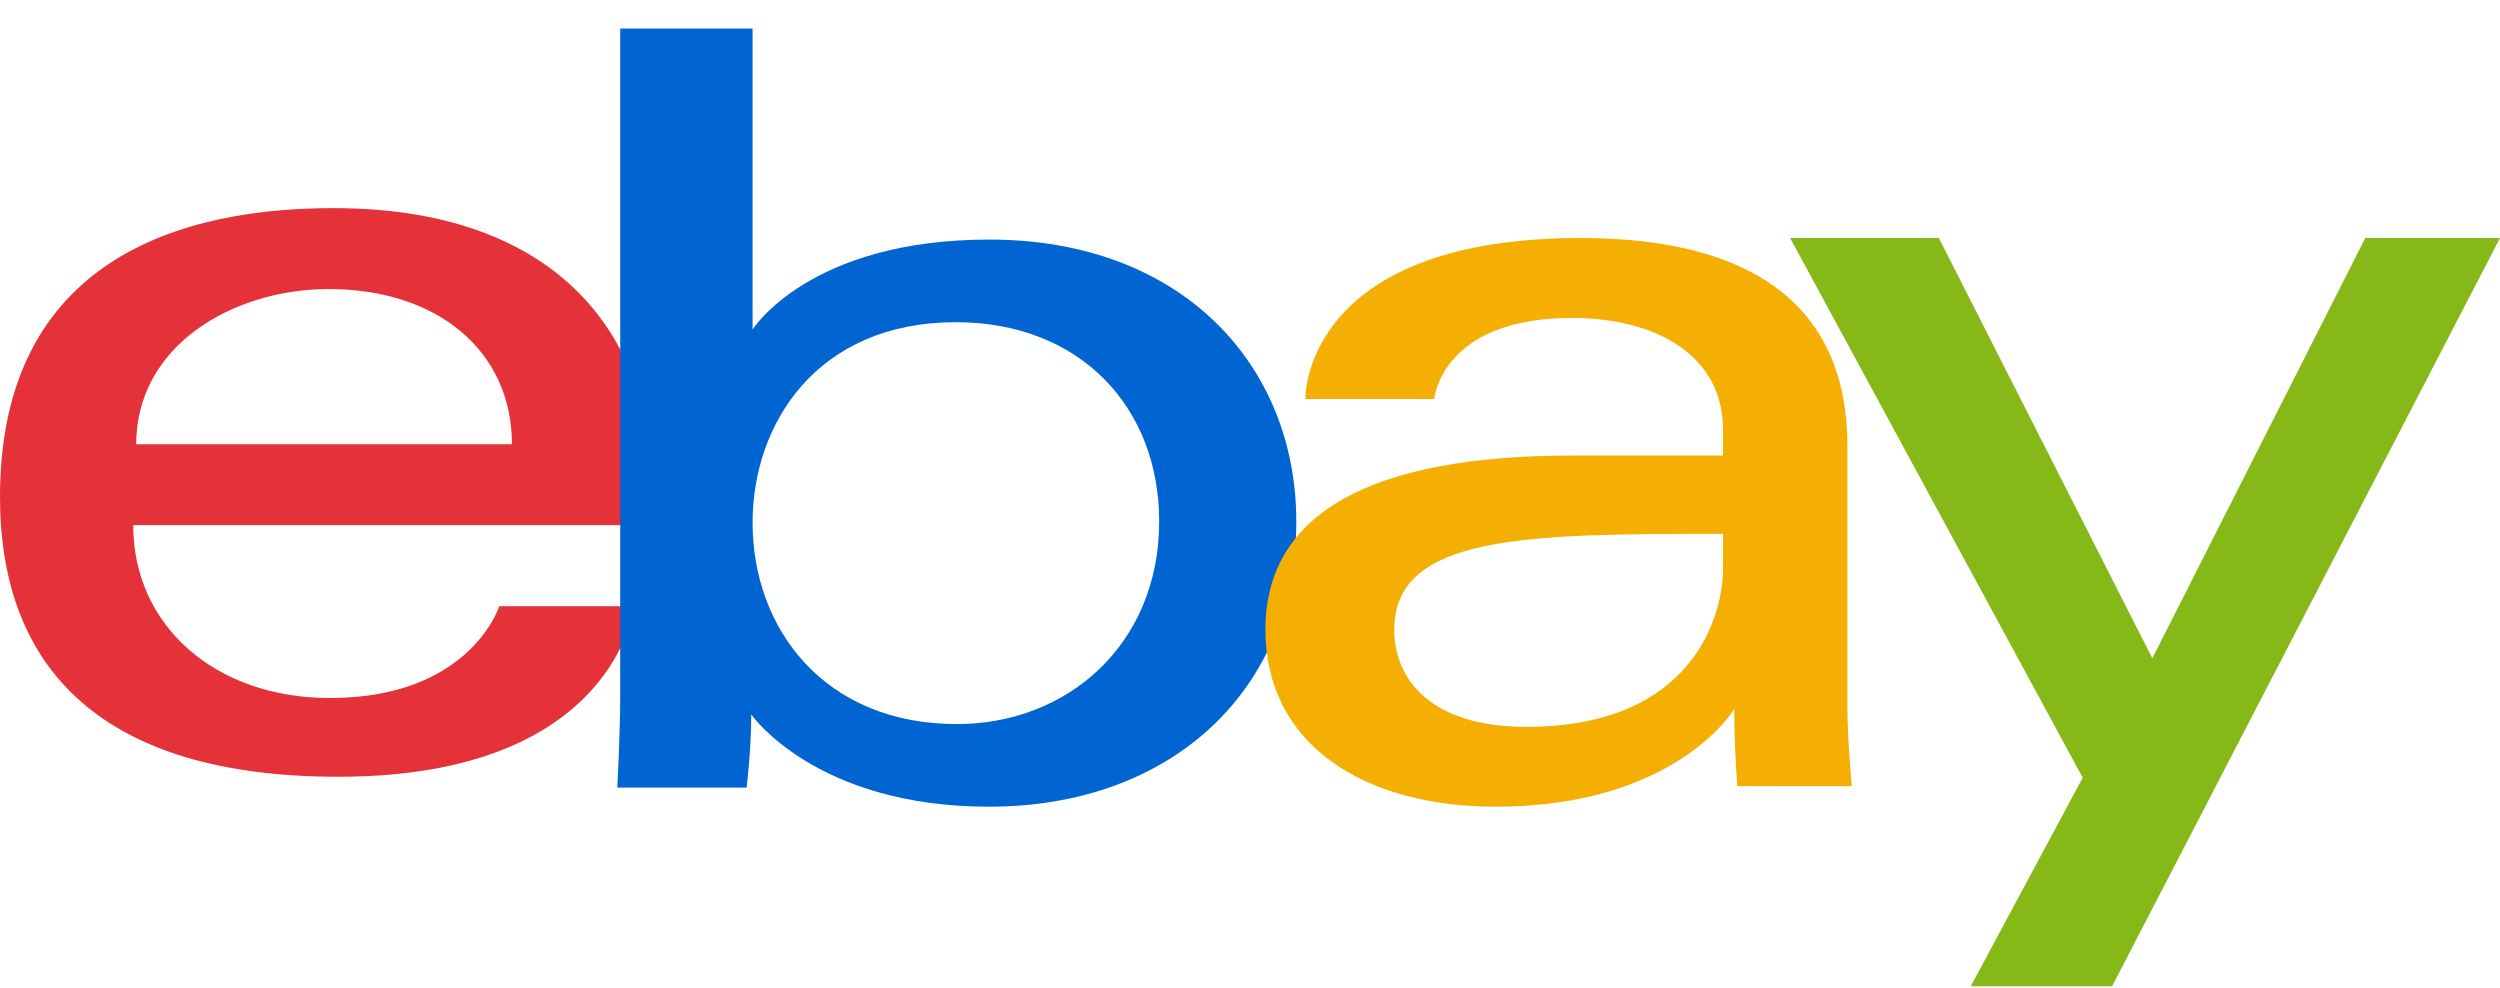
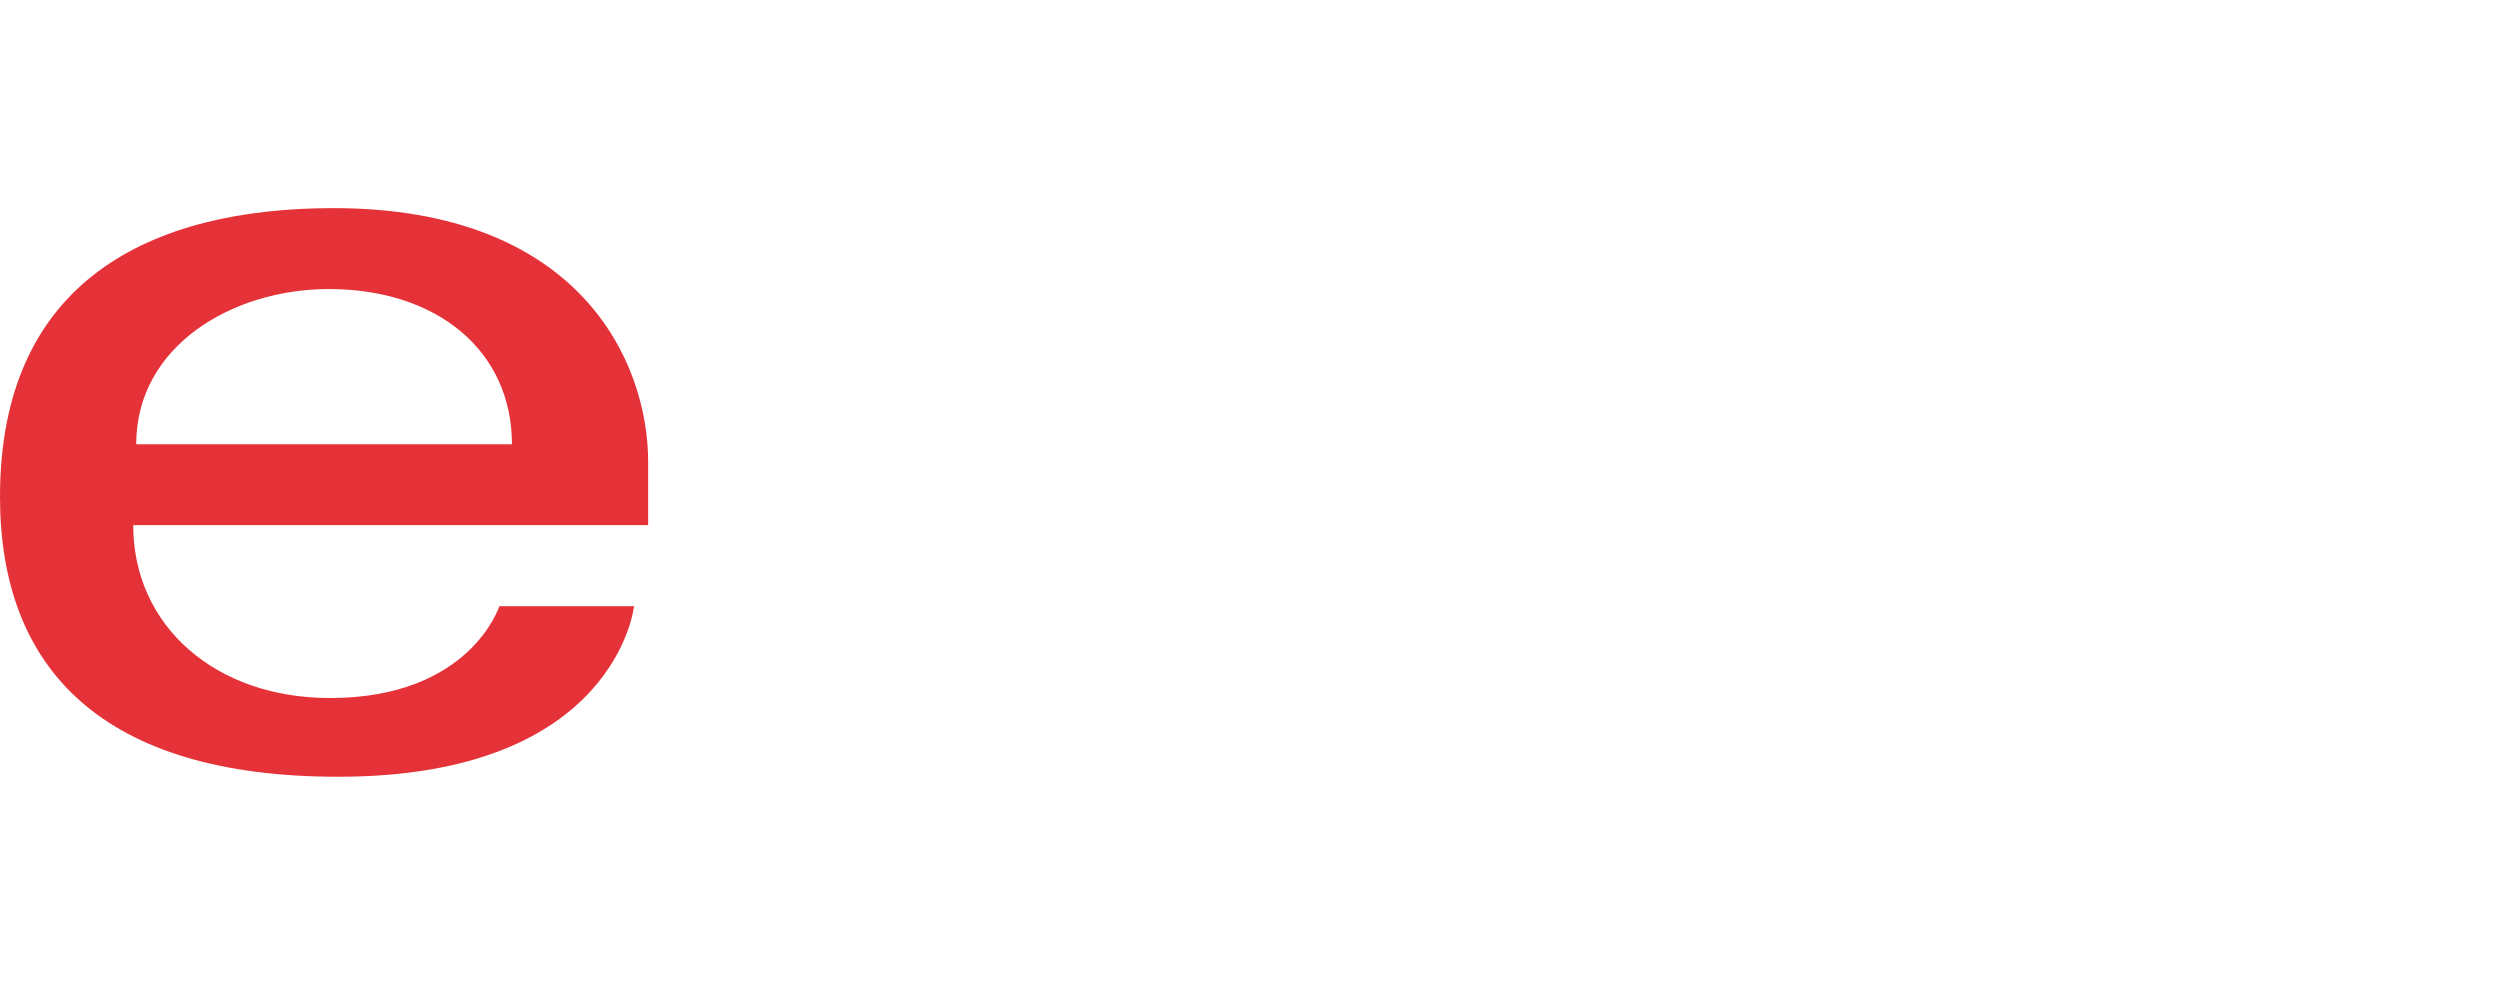
<svg xmlns="http://www.w3.org/2000/svg" width="81" height="32">
  <g fill="none">
    <path fill="#E53238" d="M10.804 6.743C4.911 6.743 0 9.07 0 16.097c0 5.565 3.302 9.07 10.957 9.07 9.009 0 9.586-5.527 9.586-5.527h-4.365s-.936 2.976-5.488 2.976c-3.707 0-6.374-2.332-6.374-5.602H21v-2.051c0-3.234-2.205-8.22-10.196-8.22zm-.152 2.622c3.53 0 5.935 2.013 5.935 5.03H4.413c0-3.203 3.14-5.03 6.24-5.03z" />
-     <path fill="#0064D2" d="M20.095.925v21.64c0 1.229-.095 2.953-.095 2.953h4.191s.15-1.238.15-2.37c0 0 2.072 2.989 7.702 2.989 5.93 0 9.957-3.799 9.957-9.24 0-5.063-3.7-9.135-9.947-9.135-5.85 0-7.669 2.915-7.669 2.915V.925h-4.289zm10.876 9.514c4.026 0 6.587 2.757 6.587 6.457 0 3.968-2.957 6.564-6.558 6.564-4.298 0-6.616-3.096-6.616-6.528 0-3.198 2.08-6.493 6.587-6.493z" />
-     <path fill="#F5AF02" d="M51.22 7.712c-8.387 0-8.925 4.497-8.925 5.215h4.175s.219-2.625 4.462-2.625c2.757 0 4.894 1.236 4.894 3.612v.846h-4.894c-6.497 0-9.932 1.86-9.932 5.638 0 3.716 3.174 5.739 7.462 5.739 5.845 0 7.728-3.163 7.728-3.163 0 1.258.1 2.498.1 2.498H60s-.144-1.537-.144-2.52v-8.496c0-5.571-4.589-6.744-8.636-6.744zm4.606 9.585v1.127c0 1.471-.927 5.127-6.383 5.127-2.988 0-4.269-1.46-4.269-3.153 0-3.081 4.314-3.101 10.652-3.101z" />
-     <path fill="#86B817" d="M58 7.712h4.819l6.916 13.617 6.9-13.617H81L68.432 31.955h-4.579l3.627-6.758z" />
  </g>
</svg>